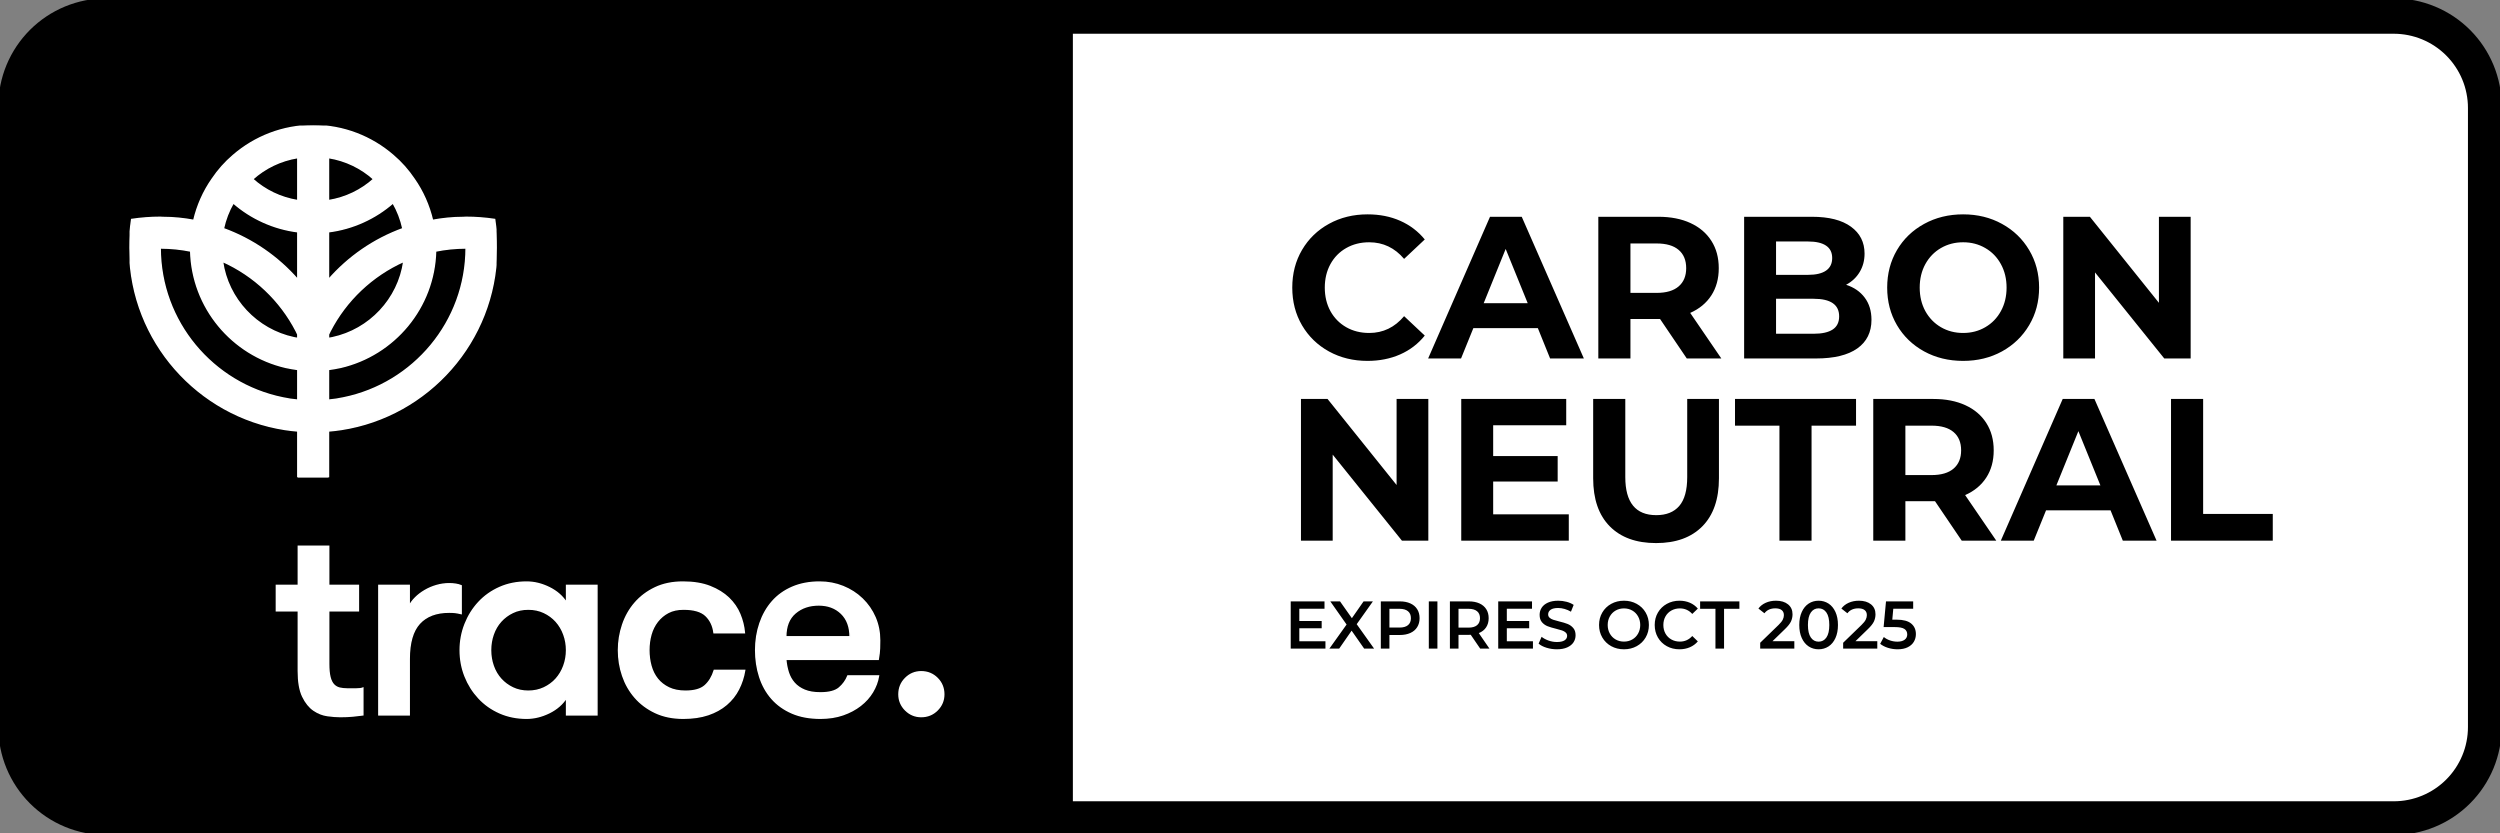
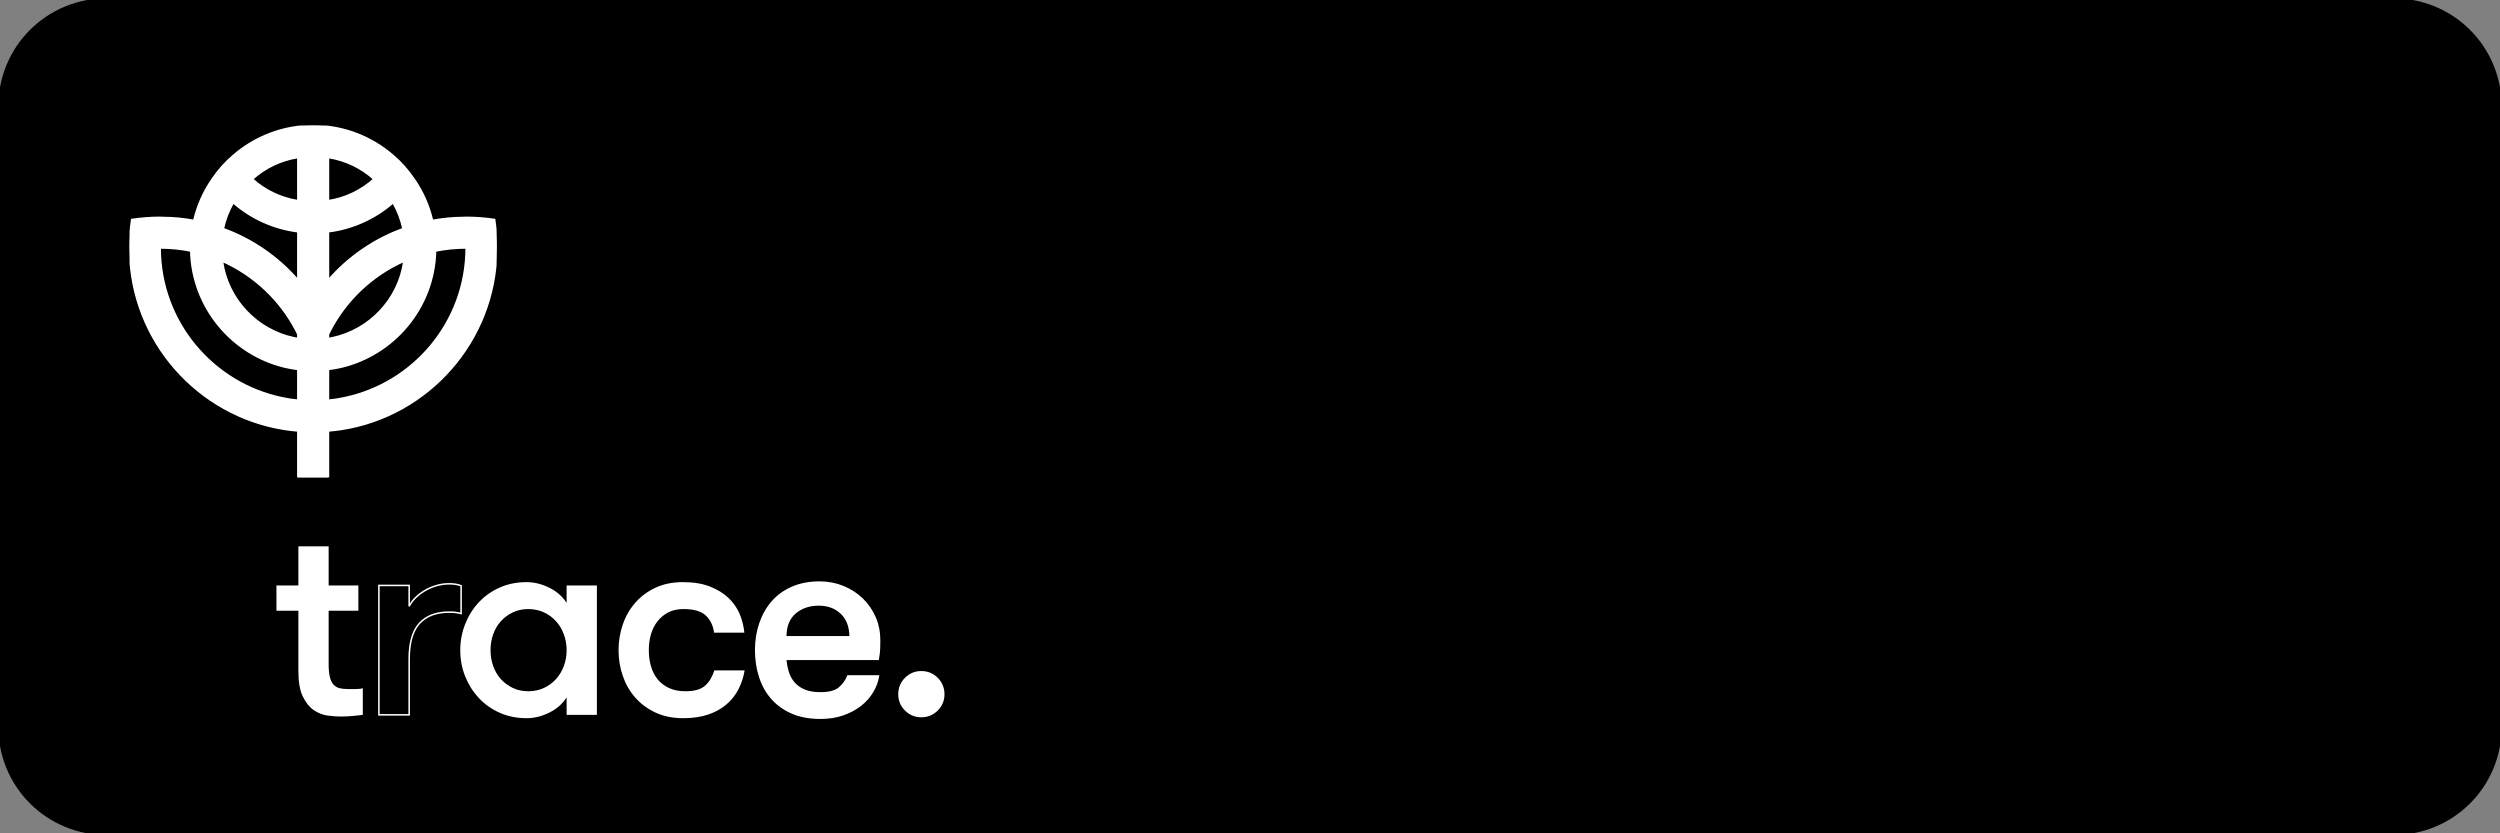
<svg xmlns="http://www.w3.org/2000/svg" height="494" width="1482">
  <rect width="100%" height="100%" fill="#808080" stroke="none" />
  <rect height="494" width="1482" fill-opacity="0" fill="white" />
  <rect height="494" width="1482" fill-opacity="0" fill="white" />
  <path d="M-1 431L-1 63Q-1 61.429 -0.923 59.86Q-0.846 58.291 -0.692 56.727Q-0.538 55.163 -0.307 53.609Q-0.077 52.055 0.23 50.514Q0.536 48.973 0.918 47.449Q1.3 45.925 1.756 44.422Q2.212 42.918 2.741 41.439Q3.27 39.96 3.872 38.508Q4.473 37.057 5.145 35.636Q5.816 34.216 6.557 32.831Q7.298 31.445 8.105 30.097Q8.913 28.75 9.786 27.444Q10.659 26.137 11.595 24.875Q12.531 23.613 13.527 22.399Q14.524 21.184 15.579 20.02Q16.634 18.856 17.745 17.745Q18.856 16.634 20.02 15.579Q21.184 14.524 22.399 13.527Q23.613 12.531 24.875 11.595Q26.137 10.659 27.444 9.786Q28.75 8.913 30.097 8.105Q31.445 7.298 32.831 6.557Q34.216 5.816 35.636 5.145Q37.057 4.473 38.508 3.872Q39.96 3.27 41.439 2.741Q42.918 2.212 44.422 1.756Q45.925 1.3 47.449 0.918Q48.973 0.536 50.514 0.23Q52.055 -0.077 53.609 -0.307Q55.163 -0.538 56.727 -0.692Q58.291 -0.846 59.86 -0.923Q61.429 -1 63 -1L1419 -1Q1420.57 -1 1422.14 -0.923Q1423.71 -0.846 1425.27 -0.692Q1426.84 -0.538 1428.39 -0.307Q1429.94 -0.077 1431.49 0.23Q1433.03 0.536 1434.55 0.918Q1436.07 1.3 1437.58 1.756Q1439.08 2.212 1440.56 2.741Q1442.04 3.27 1443.49 3.872Q1444.94 4.473 1446.36 5.145Q1447.78 5.816 1449.17 6.557Q1450.55 7.298 1451.9 8.105Q1453.25 8.913 1454.56 9.786Q1455.86 10.659 1457.12 11.595Q1458.39 12.531 1459.6 13.527Q1460.82 14.524 1461.98 15.579Q1463.14 16.634 1464.25 17.745Q1465.37 18.856 1466.42 20.02Q1467.48 21.184 1468.47 22.399Q1469.47 23.613 1470.41 24.875Q1471.34 26.137 1472.21 27.444Q1473.09 28.75 1473.89 30.097Q1474.7 31.445 1475.44 32.831Q1476.18 34.216 1476.85 35.636Q1477.53 37.057 1478.13 38.508Q1478.73 39.96 1479.26 41.439Q1479.79 42.918 1480.24 44.422Q1480.7 45.925 1481.08 47.449Q1481.46 48.973 1481.77 50.514Q1482.08 52.055 1482.31 53.609Q1482.54 55.163 1482.69 56.727Q1482.85 58.291 1482.92 59.86Q1483 61.429 1483 63L1483 431Q1483 432.571 1482.92 434.14Q1482.85 435.71 1482.69 437.273Q1482.54 438.837 1482.31 440.391Q1482.08 441.945 1481.77 443.486Q1481.46 445.027 1481.08 446.551Q1480.7 448.075 1480.24 449.578Q1479.79 451.082 1479.26 452.561Q1478.73 454.04 1478.13 455.492Q1477.53 456.943 1476.86 458.363Q1476.18 459.784 1475.44 461.169Q1474.7 462.555 1473.89 463.903Q1473.09 465.25 1472.21 466.556Q1471.34 467.863 1470.41 469.125Q1469.47 470.387 1468.47 471.601Q1467.48 472.816 1466.42 473.98Q1465.37 475.144 1464.25 476.255Q1463.14 477.366 1461.98 478.421Q1460.82 479.476 1459.6 480.473Q1458.39 481.469 1457.12 482.405Q1455.86 483.341 1454.56 484.214Q1453.25 485.087 1451.9 485.895Q1450.55 486.702 1449.17 487.443Q1447.78 488.183 1446.36 488.855Q1444.94 489.527 1443.49 490.128Q1442.04 490.729 1440.56 491.259Q1439.08 491.788 1437.58 492.244Q1436.07 492.7 1434.55 493.082Q1433.03 493.464 1431.49 493.77Q1429.94 494.077 1428.39 494.307Q1426.84 494.538 1425.27 494.692Q1423.71 494.846 1422.14 494.923Q1420.57 495 1419 495L63 495Q61.429 495 59.86 494.923Q58.291 494.846 56.727 494.692Q55.163 494.538 53.609 494.307Q52.055 494.077 50.514 493.77Q48.973 493.464 47.449 493.082Q45.925 492.7 44.422 492.244Q42.918 491.788 41.439 491.259Q39.96 490.729 38.508 490.128Q37.057 489.527 35.636 488.855Q34.216 488.184 32.831 487.443Q31.445 486.702 30.097 485.895Q28.75 485.087 27.444 484.214Q26.137 483.341 24.875 482.405Q23.613 481.469 22.399 480.473Q21.184 479.476 20.02 478.421Q18.856 477.366 17.745 476.255Q16.634 475.144 15.579 473.98Q14.524 472.816 13.527 471.601Q12.531 470.387 11.595 469.125Q10.659 467.863 9.786 466.556Q8.913 465.25 8.105 463.903Q7.298 462.555 6.557 461.169Q5.816 459.784 5.145 458.363Q4.473 456.943 3.872 455.492Q3.27 454.04 2.741 452.561Q2.212 451.082 1.756 449.578Q1.3 448.075 0.918 446.551Q0.536 445.027 0.23 443.486Q-0.077 441.945 -0.307 440.391Q-0.538 438.837 -0.692 437.273Q-0.846 435.71 -0.923 434.14Q-1 432.571 -1 431Z" />
  <path d="M3 427L3 67Q3 65.429 3.077 63.86Q3.154 62.291 3.308 60.727Q3.462 59.163 3.693 57.609Q3.923 56.055 4.23 54.514Q4.536 52.973 4.918 51.449Q5.3 49.925 5.756 48.422Q6.212 46.918 6.741 45.439Q7.27 43.96 7.872 42.508Q8.473 41.057 9.145 39.636Q9.816 38.216 10.557 36.831Q11.298 35.445 12.105 34.097Q12.913 32.75 13.786 31.444Q14.659 30.137 15.595 28.875Q16.531 27.613 17.527 26.399Q18.524 25.184 19.579 24.02Q20.634 22.856 21.745 21.745Q22.856 20.634 24.02 19.579Q25.184 18.524 26.399 17.527Q27.613 16.531 28.875 15.595Q30.137 14.659 31.444 13.786Q32.75 12.913 34.097 12.105Q35.445 11.298 36.831 10.557Q38.216 9.816 39.636 9.145Q41.057 8.473 42.508 7.872Q43.96 7.27 45.439 6.741Q46.918 6.212 48.422 5.756Q49.925 5.3 51.449 4.918Q52.973 4.536 54.514 4.23Q56.055 3.923 57.609 3.693Q59.163 3.462 60.727 3.308Q62.291 3.154 63.86 3.077Q65.429 3 67 3L1415 3Q1416.57 3 1418.14 3.077Q1419.71 3.154 1421.27 3.308Q1422.84 3.462 1424.39 3.693Q1425.94 3.923 1427.49 4.23Q1429.03 4.536 1430.55 4.918Q1432.07 5.3 1433.58 5.756Q1435.08 6.212 1436.56 6.741Q1438.04 7.27 1439.49 7.872Q1440.94 8.473 1442.36 9.145Q1443.78 9.816 1445.17 10.557Q1446.55 11.298 1447.9 12.105Q1449.25 12.913 1450.56 13.786Q1451.86 14.659 1453.12 15.595Q1454.39 16.531 1455.6 17.527Q1456.82 18.524 1457.98 19.579Q1459.14 20.634 1460.25 21.745Q1461.37 22.856 1462.42 24.02Q1463.48 25.184 1464.47 26.399Q1465.47 27.613 1466.41 28.875Q1467.34 30.137 1468.21 31.444Q1469.09 32.75 1469.89 34.097Q1470.7 35.445 1471.44 36.831Q1472.18 38.216 1472.86 39.636Q1473.53 41.057 1474.13 42.508Q1474.73 43.96 1475.26 45.439Q1475.79 46.918 1476.24 48.422Q1476.7 49.925 1477.08 51.449Q1477.46 52.973 1477.77 54.514Q1478.08 56.055 1478.31 57.609Q1478.54 59.163 1478.69 60.727Q1478.85 62.291 1478.92 63.86Q1479 65.429 1479 67L1479 427Q1479 428.571 1478.92 430.14Q1478.85 431.71 1478.69 433.273Q1478.54 434.837 1478.31 436.391Q1478.08 437.945 1477.77 439.486Q1477.46 441.027 1477.08 442.551Q1476.7 444.075 1476.24 445.578Q1475.79 447.082 1475.26 448.561Q1474.73 450.04 1474.13 451.492Q1473.53 452.943 1472.86 454.363Q1472.18 455.784 1471.44 457.169Q1470.7 458.555 1469.89 459.903Q1469.09 461.25 1468.21 462.556Q1467.34 463.863 1466.41 465.125Q1465.47 466.387 1464.47 467.601Q1463.48 468.816 1462.42 469.98Q1461.37 471.144 1460.25 472.255Q1459.14 473.366 1457.98 474.421Q1456.82 475.476 1455.6 476.473Q1454.39 477.469 1453.12 478.405Q1451.86 479.341 1450.56 480.214Q1449.25 481.087 1447.9 481.895Q1446.55 482.702 1445.17 483.443Q1443.78 484.184 1442.36 484.855Q1440.94 485.527 1439.49 486.128Q1438.04 486.729 1436.56 487.259Q1435.08 487.788 1433.58 488.244Q1432.07 488.7 1430.55 489.082Q1429.03 489.464 1427.49 489.77Q1425.94 490.077 1424.39 490.307Q1422.84 490.538 1421.27 490.692Q1419.71 490.846 1418.14 490.923Q1416.57 491 1415 491L67 491Q65.429 491 63.86 490.923Q62.291 490.846 60.727 490.692Q59.163 490.538 57.609 490.307Q56.055 490.077 54.514 489.77Q52.973 489.464 51.449 489.082Q49.925 488.7 48.422 488.244Q46.918 487.788 45.439 487.259Q43.96 486.729 42.508 486.128Q41.057 485.527 39.636 484.855Q38.216 484.184 36.831 483.443Q35.445 482.702 34.097 481.895Q32.75 481.087 31.444 480.214Q30.137 479.341 28.875 478.405Q27.613 477.469 26.399 476.473Q25.184 475.476 24.02 474.421Q22.856 473.366 21.745 472.255Q20.634 471.144 19.579 469.98Q18.524 468.816 17.527 467.601Q16.531 466.387 15.595 465.125Q14.659 463.863 13.786 462.556Q12.913 461.25 12.105 459.903Q11.298 458.555 10.557 457.169Q9.816 455.784 9.145 454.363Q8.473 452.943 7.872 451.492Q7.27 450.04 6.741 448.561Q6.212 447.082 5.756 445.578Q5.3 444.075 4.918 442.551Q4.536 441.027 4.23 439.486Q3.923 437.945 3.693 436.391Q3.462 434.837 3.308 433.273Q3.154 431.71 3.077 430.14Q3 428.571 3 427Z" stroke-miterlimit="4" stroke-width="4" stroke="black" fill="none" />
  <clipPath id="cl_4">
    <rect height="208.508" width="217.573" y="74.43" x="76.8" />
  </clipPath>
  <g clip-path="url(#cl_4)">
    <path d="M238.6 61.4C232.5 60.5 226.3 60 220 60C219.3 60 218.7 60 218 60.1C211.2 60.1 204.5 60.8 198 62C195.7 52.2 191.6 43 186 35C182.1 29.2 177.5 24 172.2 19.5C158.2 7.4 139.9 0 120 0C100.1 0 81.8 7.4 67.8 19.5C62.5 24 57.9 29.2 54 35C48.4 43 44.3 52.2 42 62C35.5 60.8 28.8 60.1 22 60.1C21.3 60 20.7 60 20 60C13.7 60 7.5 60.5 1.4 61.4C0.5 67.5 0 73.7 0 80C0 80.7 0 81.3 0.1 82C1 140.9 44.7 189.8 101.5 198.6C104.3 199 107.2 199.4 110 199.6L110 230L130 230L130 199.6C132.8 199.4 135.7 199 138.5 198.6C195.3 189.8 239 140.9 239.9 82C240 81.3 240 80.7 240 80C240 73.7 239.5 67.5 238.6 61.4ZM110 20.9L110 49.1C98.7 47.3 88.5 42.3 80.4 35C88.5 27.7 98.7 22.7 110 20.9ZM67.8 50.5C79.4 60.6 94 67.4 110 69.4L110 100.8C97 85.9 80.3 74.3 61.3 67.4C62.6 61.4 64.8 55.7 67.8 50.5ZM110 179.5C106.6 179.2 103.3 178.7 100.1 178C54.5 168.7 20 128.3 20 80C26.9 80 33.6 80.7 40 82C40.9 119 67.1 149.9 102 158C104.6 158.6 107.3 159 110 159.4L110 179.5ZM107.4 138.7C83.1 133.5 64.2 113.5 60.7 88.7C81.5 98 98.6 114.2 109 134.4C109.4 135.1 109.7 135.8 110 136.5L110 139.1C109.1 139 108.2 138.9 107.4 138.7L107.4 138.7ZM130 20.9C141.3 22.7 151.5 27.7 159.6 35C151.5 42.3 141.3 47.3 130 49.1L130 20.9L130 20.9ZM130 69.4C146 67.4 160.6 60.6 172.2 50.5C175.2 55.7 177.4 61.4 178.7 67.4C159.7 74.3 143 85.9 130 100.8L130 69.4ZM130 136.5C130.3 135.8 130.6 135.1 131 134.4C141.4 114.2 158.5 98 179.3 88.7C175.8 113.5 156.9 133.5 132.6 138.7C131.8 138.9 130.9 139 130 139.1L130 136.5L130 136.5ZM139.9 178C136.7 178.7 133.4 179.2 130 179.5L130 159.4C132.7 159 135.4 158.6 138 158C172.9 149.9 199.1 119 200 82C206.4 80.7 213.1 80 220 80C220 128.3 185.5 168.7 139.9 178Z" transform="matrix(0.907 0 0 0.907 76.8 74.43)" fill="white" />
    <path d="M238.6 61.4C232.5 60.5 226.3 60 220 60C219.3 60 218.7 60 218 60.1C211.2 60.1 204.5 60.8 198 62C195.7 52.2 191.6 43 186 35C182.1 29.2 177.5 24 172.2 19.5C158.2 7.4 139.9 0 120 0C100.1 0 81.8 7.4 67.8 19.5C62.5 24 57.9 29.2 54 35C48.4 43 44.3 52.2 42 62C35.5 60.8 28.8 60.1 22 60.1C21.3 60 20.7 60 20 60C13.7 60 7.5 60.5 1.4 61.4C0.5 67.5 0 73.7 0 80C0 80.7 0 81.3 0.1 82C1 140.9 44.7 189.8 101.5 198.6C104.3 199 107.2 199.4 110 199.6L110 230L130 230L130 199.6C132.8 199.4 135.7 199 138.5 198.6C195.3 189.8 239 140.9 239.9 82C240 81.3 240 80.7 240 80C240 73.7 239.5 67.5 238.6 61.4ZM110 20.9L110 49.1C98.7 47.3 88.5 42.3 80.4 35C88.5 27.7 98.7 22.7 110 20.9ZM67.8 50.5C79.4 60.6 94 67.4 110 69.4L110 100.8C97 85.9 80.3 74.3 61.3 67.4C62.6 61.4 64.8 55.7 67.8 50.5ZM110 179.5C106.6 179.2 103.3 178.7 100.1 178C54.5 168.7 20 128.3 20 80C26.9 80 33.6 80.7 40 82C40.9 119 67.1 149.9 102 158C104.6 158.6 107.3 159 110 159.4L110 179.5ZM107.4 138.7C83.1 133.5 64.2 113.5 60.7 88.7C81.5 98 98.6 114.2 109 134.4C109.4 135.1 109.7 135.8 110 136.5L110 139.1C109.1 139 108.2 138.9 107.4 138.7L107.4 138.7ZM130 20.9C141.3 22.7 151.5 27.7 159.6 35C151.5 42.3 141.3 47.3 130 49.1L130 20.9L130 20.9ZM130 69.4C146 67.4 160.6 60.6 172.2 50.5C175.2 55.7 177.4 61.4 178.7 67.4C159.7 74.3 143 85.9 130 100.8L130 69.4ZM130 136.5C130.3 135.8 130.6 135.1 131 134.4C141.4 114.2 158.5 98 179.3 88.7C175.8 113.5 156.9 133.5 132.6 138.7C131.8 138.9 130.9 139 130 139.1L130 136.5L130 136.5ZM139.9 178C136.7 178.7 133.4 179.2 130 179.5L130 159.4C132.7 159 135.4 158.6 138 158C172.9 149.9 199.1 119 200 82C206.4 80.7 213.1 80 220 80C220 128.3 185.5 168.7 139.9 178Z" transform="matrix(0.907 0 0 0.907 76.8 74.43)" stroke-miterlimit="4" stroke-width="1" stroke="white" fill="none" />
  </g>
  <path fill-rule="evenodd" d="M152.445 385.157C150.871 385.397 148.753 385.639 146.093 385.882C143.43 386.123 140.648 386.245 137.744 386.245C135.322 386.245 132.54 386.033 129.396 385.61C126.248 385.185 123.253 384.008 120.412 382.071C117.567 380.137 115.177 377.172 113.243 373.179C111.306 369.187 110.339 363.623 110.339 356.483L110.339 317.103L96.001 317.103L96.001 300.588L110.339 300.588L110.339 275L130.122 275L130.122 300.588L149.541 300.588L149.541 317.103L130.122 317.103L130.122 351.824C130.122 355.443 130.394 358.335 130.938 360.504C131.483 362.676 132.299 364.332 133.388 365.478C134.477 366.623 135.776 367.375 137.291 367.737C138.802 368.1 140.526 368.279 142.463 368.279L147.908 368.279C149.964 368.279 151.475 368.098 152.445 367.735L152.445 385.157L152.445 385.157Z" transform="matrix(0.907 0 0 0.907 76.8 74.43)" fill="white" />
-   <path fill-rule="evenodd" d="M152.445 385.157C150.871 385.397 148.753 385.639 146.093 385.882C143.43 386.123 140.648 386.245 137.744 386.245C135.322 386.245 132.54 386.033 129.396 385.61C126.248 385.185 123.253 384.008 120.412 382.071C117.567 380.137 115.177 377.172 113.243 373.179C111.306 369.187 110.339 363.623 110.339 356.483L110.339 317.103L96.001 317.103L96.001 300.588L110.339 300.588L110.339 275L130.122 275L130.122 300.588L149.541 300.588L149.541 317.103L130.122 317.103L130.122 351.824C130.122 355.443 130.394 358.335 130.938 360.504C131.483 362.676 132.299 364.332 133.388 365.478C134.477 366.623 135.776 367.375 137.291 367.737C138.802 368.1 140.526 368.279 142.463 368.279L147.908 368.279C149.964 368.279 151.475 368.098 152.445 367.735L152.445 385.157L152.445 385.157Z" transform="matrix(0.907 0 0 0.907 76.8 74.43)" stroke-miterlimit="4" stroke-width="1" stroke="white" fill="none" />
-   <path fill-rule="evenodd" d="M216.693 318.917C215.119 318.554 213.818 318.313 212.791 318.192C211.762 318.072 210.46 318.01 208.888 318.01C200.418 318.01 193.943 320.46 189.469 325.36C184.991 330.26 182.754 338.034 182.754 348.68L182.754 385.157L162.971 385.157L162.971 300.588L182.754 300.588L182.754 314.199C183.72 312.265 185.082 310.419 186.837 308.663C188.59 306.911 190.648 305.338 193.008 303.945C195.367 302.556 197.908 301.467 200.631 300.678C203.353 299.894 206.104 299.499 208.888 299.499C212.033 299.499 214.634 299.924 216.693 300.77L216.693 318.917L216.693 318.917Z" transform="matrix(0.907 0 0 0.907 76.8 74.43)" fill="white" />
  <path fill-rule="evenodd" d="M216.693 318.917C215.119 318.554 213.818 318.313 212.791 318.192C211.762 318.072 210.46 318.01 208.888 318.01C200.418 318.01 193.943 320.46 189.469 325.36C184.991 330.26 182.754 338.034 182.754 348.68L182.754 385.157L162.971 385.157L162.971 300.588L182.754 300.588L182.754 314.199C183.72 312.265 185.082 310.419 186.837 308.663C188.59 306.911 190.648 305.338 193.008 303.945C195.367 302.556 197.908 301.467 200.631 300.678C203.353 299.894 206.104 299.499 208.888 299.499C212.033 299.499 214.634 299.924 216.693 300.77L216.693 318.917L216.693 318.917Z" transform="matrix(0.907 0 0 0.907 76.8 74.43)" stroke-miterlimit="4" stroke-width="1" stroke="white" fill="none" />
  <path fill-rule="evenodd" d="M260.613 369.731C264.362 369.731 267.782 369.005 270.867 367.553C273.952 366.101 276.584 364.167 278.762 361.746C280.94 359.327 282.633 356.483 283.844 353.216C285.051 349.95 285.659 346.502 285.659 342.872C285.659 339.242 285.051 335.795 283.844 332.528C282.633 329.261 280.94 326.42 278.762 323.998C276.584 321.58 273.952 319.643 270.867 318.192C267.782 316.739 264.362 316.013 260.613 316.013C256.861 316.013 253.472 316.739 250.449 318.192C247.423 319.643 244.823 321.58 242.645 323.998C240.467 326.42 238.802 329.261 237.654 332.528C236.503 335.795 235.93 339.242 235.93 342.872C235.93 346.502 236.503 349.95 237.654 353.216C238.802 356.483 240.467 359.327 242.645 361.746C244.823 364.167 247.423 366.101 250.449 367.553C253.472 369.005 256.861 369.731 260.613 369.731ZM305.441 300.589L305.441 385.156L285.658 385.156L285.658 373.724C282.995 377.96 279.215 381.286 274.315 383.705C269.415 386.123 264.484 387.335 259.523 387.335C253.109 387.335 247.241 386.155 241.919 383.796C236.593 381.436 232.027 378.201 228.216 374.086C224.405 369.975 221.438 365.257 219.323 359.932C217.204 354.609 216.147 348.924 216.147 342.872C216.147 336.946 217.204 331.289 219.323 325.905C221.438 320.522 224.405 315.773 228.216 311.658C232.027 307.547 236.593 304.308 241.919 301.95C247.241 299.59 253.109 298.41 259.523 298.41C264.484 298.41 269.415 299.621 274.315 302.04C279.215 304.462 282.995 307.788 285.658 312.021L285.658 300.589L305.441 300.589L305.441 300.589Z" transform="matrix(0.907 0 0 0.907 76.8 74.43)" fill="white" />
-   <path fill-rule="evenodd" d="M260.613 369.731C264.362 369.731 267.782 369.005 270.867 367.553C273.952 366.101 276.584 364.167 278.762 361.746C280.94 359.327 282.633 356.483 283.844 353.216C285.051 349.95 285.659 346.502 285.659 342.872C285.659 339.242 285.051 335.795 283.844 332.528C282.633 329.261 280.94 326.42 278.762 323.998C276.584 321.58 273.952 319.643 270.867 318.192C267.782 316.739 264.362 316.013 260.613 316.013C256.861 316.013 253.472 316.739 250.449 318.192C247.423 319.643 244.823 321.58 242.645 323.998C240.467 326.42 238.802 329.261 237.654 332.528C236.503 335.795 235.93 339.242 235.93 342.872C235.93 346.502 236.503 349.95 237.654 353.216C238.802 356.483 240.467 359.327 242.645 361.746C244.823 364.167 247.423 366.101 250.449 367.553C253.472 369.005 256.861 369.731 260.613 369.731ZM305.441 300.589L305.441 385.156L285.658 385.156L285.658 373.724C282.995 377.96 279.215 381.286 274.315 383.705C269.415 386.123 264.484 387.335 259.523 387.335C253.109 387.335 247.241 386.155 241.919 383.796C236.593 381.436 232.027 378.201 228.216 374.086C224.405 369.975 221.438 365.257 219.323 359.932C217.204 354.609 216.147 348.924 216.147 342.872C216.147 336.946 217.204 331.289 219.323 325.905C221.438 320.522 224.405 315.773 228.216 311.658C232.027 307.547 236.593 304.308 241.919 301.95C247.241 299.59 253.109 298.41 259.523 298.41C264.484 298.41 269.415 299.621 274.315 302.04C279.215 304.462 282.995 307.788 285.658 312.021L285.658 300.589L305.441 300.589L305.441 300.589Z" transform="matrix(0.907 0 0 0.907 76.8 74.43)" stroke-miterlimit="4" stroke-width="1" stroke="white" fill="none" />
  <path fill-rule="evenodd" d="M382.03 331.44C381.423 326.843 379.64 323.123 376.676 320.279C373.71 317.438 368.842 316.014 362.066 316.014C358.192 316.014 354.867 316.74 352.084 318.192C349.3 319.643 346.94 321.612 345.006 324.09C343.069 326.571 341.648 329.415 340.741 332.619C339.833 335.827 339.38 339.243 339.38 342.873C339.38 346.502 339.833 349.95 340.741 353.217C341.648 356.484 343.069 359.327 345.006 361.746C346.94 364.168 349.422 366.102 352.447 367.554C355.471 369.006 359.1 369.731 363.337 369.731C369.144 369.731 373.409 368.524 376.132 366.102C378.855 363.683 380.879 360.357 382.212 356.12L401.995 356.12C401.269 360.475 399.936 364.559 398.002 368.37C396.065 372.181 393.434 375.511 390.106 378.352C386.778 381.196 382.785 383.404 378.129 384.976C373.469 386.547 368.055 387.335 361.885 387.335C354.988 387.335 348.908 386.093 343.645 383.614C338.382 381.136 333.963 377.838 330.396 373.724C326.826 369.613 324.134 364.894 322.319 359.569C320.504 354.246 319.597 348.68 319.597 342.873C319.597 337.188 320.504 331.653 322.319 326.267C324.134 320.886 326.826 316.136 330.396 312.022C333.963 307.91 338.35 304.612 343.554 302.131C348.755 299.653 354.807 298.411 361.703 298.411C368.6 298.411 374.498 299.381 379.399 301.314C384.299 303.251 388.351 305.761 391.559 308.846C394.764 311.931 397.185 315.442 398.818 319.372C400.452 323.305 401.449 327.328 401.812 331.44L382.03 331.44L382.03 331.44Z" transform="matrix(0.907 0 0 0.907 76.8 74.43)" fill="white" />
-   <path fill-rule="evenodd" d="M382.03 331.44C381.423 326.843 379.64 323.123 376.676 320.279C373.71 317.438 368.842 316.014 362.066 316.014C358.192 316.014 354.867 316.74 352.084 318.192C349.3 319.643 346.94 321.612 345.006 324.09C343.069 326.571 341.648 329.415 340.741 332.619C339.833 335.827 339.38 339.243 339.38 342.873C339.38 346.502 339.833 349.95 340.741 353.217C341.648 356.484 343.069 359.327 345.006 361.746C346.94 364.168 349.422 366.102 352.447 367.554C355.471 369.006 359.1 369.731 363.337 369.731C369.144 369.731 373.409 368.524 376.132 366.102C378.855 363.683 380.879 360.357 382.212 356.12L401.995 356.12C401.269 360.475 399.936 364.559 398.002 368.37C396.065 372.181 393.434 375.511 390.106 378.352C386.778 381.196 382.785 383.404 378.129 384.976C373.469 386.547 368.055 387.335 361.885 387.335C354.988 387.335 348.908 386.093 343.645 383.614C338.382 381.136 333.963 377.838 330.396 373.724C326.826 369.613 324.134 364.894 322.319 359.569C320.504 354.246 319.597 348.68 319.597 342.873C319.597 337.188 320.504 331.653 322.319 326.267C324.134 320.886 326.826 316.136 330.396 312.022C333.963 307.91 338.35 304.612 343.554 302.131C348.755 299.653 354.807 298.411 361.703 298.411C368.6 298.411 374.498 299.381 379.399 301.314C384.299 303.251 388.351 305.761 391.559 308.846C394.764 311.931 397.185 315.442 398.818 319.372C400.452 323.305 401.449 327.328 401.812 331.44L382.03 331.44L382.03 331.44Z" transform="matrix(0.907 0 0 0.907 76.8 74.43)" stroke-miterlimit="4" stroke-width="1" stroke="white" fill="none" />
  <path fill-rule="evenodd" d="M450.455 313.292C444.285 313.292 439.141 315.047 435.029 318.555C430.913 322.065 428.857 327.266 428.857 334.162L470.964 334.162C470.964 327.628 469.059 322.518 465.247 318.827C461.435 315.137 456.504 313.292 450.455 313.292ZM428.857 348.862C429.098 351.887 429.643 354.731 430.491 357.391C431.335 360.054 432.637 362.382 434.393 364.378C436.146 366.374 438.414 367.948 441.199 369.096C443.98 370.248 447.429 370.82 451.544 370.82C457.229 370.82 461.344 369.731 463.885 367.554C466.427 365.375 468.301 362.775 469.511 359.75L489.476 359.75C488.869 363.38 487.571 366.859 485.574 370.185C483.578 373.514 480.946 376.446 477.679 378.986C474.412 381.527 470.6 383.554 466.245 385.066C461.889 386.578 456.988 387.335 451.544 387.335C444.404 387.335 438.205 386.183 432.941 383.887C427.677 381.59 423.291 378.442 419.782 374.449C416.272 370.457 413.641 365.739 411.888 360.294C410.132 354.85 409.256 349.043 409.256 342.873C409.256 336.584 410.192 330.714 412.069 325.27C413.943 319.825 416.635 315.106 420.145 311.114C423.654 307.122 428.01 304.008 433.213 301.768C438.414 299.531 444.343 298.411 450.999 298.411C456.444 298.411 461.554 299.381 466.335 301.314C471.114 303.251 475.289 305.942 478.859 309.39C482.426 312.838 485.211 316.862 487.208 321.459C489.203 326.057 490.202 331.077 490.202 336.521C490.202 337.972 490.171 339.697 490.111 341.693C490.049 343.689 489.777 346.08 489.295 348.862L428.857 348.862L428.857 348.862Z" transform="matrix(0.907 0 0 0.907 76.8 74.43)" fill="white" />
  <path fill-rule="evenodd" d="M450.455 313.292C444.285 313.292 439.141 315.047 435.029 318.555C430.913 322.065 428.857 327.266 428.857 334.162L470.964 334.162C470.964 327.628 469.059 322.518 465.247 318.827C461.435 315.137 456.504 313.292 450.455 313.292ZM428.857 348.862C429.098 351.887 429.643 354.731 430.491 357.391C431.335 360.054 432.637 362.382 434.393 364.378C436.146 366.374 438.414 367.948 441.199 369.096C443.98 370.248 447.429 370.82 451.544 370.82C457.229 370.82 461.344 369.731 463.885 367.554C466.427 365.375 468.301 362.775 469.511 359.75L489.476 359.75C488.869 363.38 487.571 366.859 485.574 370.185C483.578 373.514 480.946 376.446 477.679 378.986C474.412 381.527 470.6 383.554 466.245 385.066C461.889 386.578 456.988 387.335 451.544 387.335C444.404 387.335 438.205 386.183 432.941 383.887C427.677 381.59 423.291 378.442 419.782 374.449C416.272 370.457 413.641 365.739 411.888 360.294C410.132 354.85 409.256 349.043 409.256 342.873C409.256 336.584 410.192 330.714 412.069 325.27C413.943 319.825 416.635 315.106 420.145 311.114C423.654 307.122 428.01 304.008 433.213 301.768C438.414 299.531 444.343 298.411 450.999 298.411C456.444 298.411 461.554 299.381 466.335 301.314C471.114 303.251 475.289 305.942 478.859 309.39C482.426 312.838 485.211 316.862 487.208 321.459C489.203 326.057 490.202 331.077 490.202 336.521C490.202 337.972 490.171 339.697 490.111 341.693C490.049 343.689 489.777 346.08 489.295 348.862L428.857 348.862L428.857 348.862Z" transform="matrix(0.907 0 0 0.907 76.8 74.43)" stroke-miterlimit="4" stroke-width="1" stroke="white" fill="none" />
  <path fill-rule="evenodd" d="M502.905 371.727C502.905 367.615 504.325 364.136 507.169 361.292C510.01 358.45 513.431 357.027 517.423 357.027C521.536 357.027 525.015 358.45 527.86 361.292C530.701 364.136 532.124 367.615 532.124 371.727C532.124 375.719 530.701 379.139 527.86 381.98C525.015 384.824 521.536 386.245 517.423 386.245C513.431 386.245 510.01 384.824 507.169 381.98C504.325 379.139 502.905 375.719 502.905 371.727L502.905 371.727Z" transform="matrix(0.907 0 0 0.907 76.8 74.43)" fill="white" />
  <path fill-rule="evenodd" d="M502.905 371.727C502.905 367.615 504.325 364.136 507.169 361.292C510.01 358.45 513.431 357.027 517.423 357.027C521.536 357.027 525.015 358.45 527.86 361.292C530.701 364.136 532.124 367.615 532.124 371.727C532.124 375.719 530.701 379.139 527.86 381.98C525.015 384.824 521.536 386.245 517.423 386.245C513.431 386.245 510.01 384.824 507.169 381.98C504.325 379.139 502.905 375.719 502.905 371.727L502.905 371.727Z" transform="matrix(0.907 0 0 0.907 76.8 74.43)" stroke-miterlimit="4" stroke-width="1" stroke="white" fill="none" />
-   <path d="M636 20L1419 20Q1420.08 20 1421.16 20.053Q1422.24 20.106 1423.31 20.212Q1424.39 20.318 1425.46 20.476Q1426.52 20.635 1427.58 20.845Q1428.64 21.056 1429.69 21.319Q1430.74 21.581 1431.77 21.895Q1432.81 22.208 1433.82 22.572Q1434.84 22.936 1435.84 23.349Q1436.84 23.763 1437.81 24.224Q1438.79 24.686 1439.74 25.195Q1440.69 25.705 1441.62 26.26Q1442.55 26.815 1443.44 27.415Q1444.34 28.015 1445.21 28.659Q1446.08 29.302 1446.91 29.988Q1447.75 30.673 1448.55 31.398Q1449.35 32.123 1450.11 32.887Q1450.88 33.651 1451.6 34.451Q1452.33 35.252 1453.01 36.087Q1453.7 36.922 1454.34 37.789Q1454.98 38.657 1455.58 39.555Q1456.18 40.453 1456.74 41.38Q1457.3 42.306 1457.8 43.258Q1458.31 44.211 1458.78 45.188Q1459.24 46.164 1459.65 47.162Q1460.06 48.16 1460.43 49.177Q1460.79 50.194 1461.11 51.227Q1461.42 52.261 1461.68 53.309Q1461.94 54.357 1462.15 55.416Q1462.37 56.475 1462.52 57.544Q1462.68 58.612 1462.79 59.687Q1462.89 60.762 1462.95 61.841Q1463 62.92 1463 64L1463 431Q1463 432.08 1462.95 433.159Q1462.89 434.238 1462.79 435.313Q1462.68 436.388 1462.52 437.456Q1462.37 438.525 1462.15 439.584Q1461.94 440.643 1461.68 441.691Q1461.42 442.739 1461.11 443.772Q1460.79 444.806 1460.43 445.823Q1460.06 446.84 1459.65 447.838Q1459.24 448.836 1458.78 449.812Q1458.31 450.789 1457.8 451.741Q1457.3 452.694 1456.74 453.62Q1456.18 454.547 1455.58 455.445Q1454.98 456.343 1454.34 457.211Q1453.7 458.078 1453.01 458.913Q1452.33 459.748 1451.6 460.549Q1450.88 461.349 1450.11 462.113Q1449.35 462.876 1448.55 463.602Q1447.75 464.327 1446.91 465.012Q1446.08 465.698 1445.21 466.341Q1444.34 466.985 1443.44 467.585Q1442.55 468.185 1441.62 468.74Q1440.69 469.295 1439.74 469.804Q1438.79 470.314 1437.81 470.775Q1436.84 471.237 1435.84 471.651Q1434.84 472.064 1433.82 472.428Q1432.81 472.792 1431.77 473.105Q1430.74 473.419 1429.69 473.681Q1428.64 473.944 1427.58 474.155Q1426.52 474.365 1425.46 474.524Q1424.39 474.682 1423.31 474.788Q1422.24 474.894 1421.16 474.947Q1420.08 475 1419 475L636 475L636 20Z" fill="white" />
  <path d="M810.616 213.936Q798.018 213.936 787.852 208.369Q777.686 202.773 771.856 192.871Q766.055 182.969 766.055 170.488Q766.055 158.008 771.856 148.135Q777.686 138.232 787.852 132.666Q798.018 127.07 810.733 127.07Q821.427 127.07 830.069 130.908Q838.712 134.746 844.6 141.953L832.354 153.467Q824.005 143.623 811.671 143.623Q804.024 143.623 798.018 147.051Q792.042 150.449 788.673 156.572Q785.333 162.695 785.333 170.488Q785.333 178.311 788.673 184.434Q792.042 190.527 798.018 193.955Q804.024 197.383 811.671 197.383Q824.005 197.383 832.354 187.422L844.6 198.936Q838.712 206.26 830.01 210.098Q821.309 213.936 810.616 213.936ZM911.636 194.512L873.404 194.512L866.109 212.5L846.597 212.5L883.277 128.506L902.086 128.506L938.912 212.5L918.902 212.5L911.636 194.512ZM905.631 179.746L892.564 147.578L879.527 179.746L905.631 179.746ZM999.926 212.5L984.077 189.092L983.11 189.092L966.528 189.092L966.528 212.5L947.485 212.5L947.485 128.506L983.11 128.506Q994.067 128.506 1002.12 132.227Q1010.18 135.947 1014.52 142.803Q1018.88 149.629 1018.88 158.975Q1018.88 168.35 1014.46 175.146Q1010.06 181.914 1001.95 185.488L1020.4 212.5L999.926 212.5ZM999.575 158.975Q999.575 151.914 995.092 148.135Q990.639 144.326 982.055 144.326L966.528 144.326L966.528 173.623L982.055 173.623Q990.639 173.623 995.092 169.785Q999.575 165.947 999.575 158.975ZM1094.36 168.818Q1101.42 171.104 1105.4 176.436Q1109.41 181.768 1109.41 189.59Q1109.41 200.605 1101.01 206.553Q1092.6 212.5 1076.48 212.5L1033.92 212.5L1033.92 128.506L1074.14 128.506Q1089.2 128.506 1097.26 134.395Q1105.31 140.254 1105.31 150.332Q1105.31 156.455 1102.41 161.26Q1099.54 166.064 1094.36 168.818ZM1052.84 143.154L1052.84 162.93L1071.8 162.93Q1078.86 162.93 1082.49 160.41Q1086.12 157.891 1086.12 152.969Q1086.12 148.047 1082.49 145.615Q1078.86 143.154 1071.8 143.154L1052.84 143.154ZM1075.08 197.852Q1082.61 197.852 1086.42 195.332Q1090.25 192.812 1090.25 187.539Q1090.25 177.109 1075.08 177.109L1052.84 177.109L1052.84 197.852L1075.08 197.852ZM1163.75 213.936Q1150.92 213.936 1140.63 208.311Q1130.35 202.656 1124.52 192.754Q1118.72 182.852 1118.72 170.488Q1118.72 158.154 1124.52 148.252Q1130.35 138.35 1140.63 132.725Q1150.92 127.07 1163.75 127.07Q1176.55 127.07 1186.78 132.725Q1197.03 138.35 1202.89 148.252Q1208.78 158.154 1208.78 170.488Q1208.78 182.852 1202.89 192.754Q1197.03 202.656 1186.78 208.311Q1176.55 213.936 1163.75 213.936ZM1163.75 197.383Q1171.04 197.383 1176.9 193.955Q1182.79 190.527 1186.13 184.434Q1189.5 178.311 1189.5 170.488Q1189.5 162.695 1186.13 156.572Q1182.79 150.449 1176.9 147.051Q1171.04 143.623 1163.75 143.623Q1156.45 143.623 1150.56 147.051Q1144.71 150.449 1141.34 156.572Q1138 162.695 1138 170.488Q1138 178.311 1141.34 184.434Q1144.71 190.527 1150.56 193.955Q1156.45 197.383 1163.75 197.383ZM1298.62 128.506L1298.62 212.5L1282.98 212.5L1241.93 161.494L1241.93 212.5L1223.12 212.5L1223.12 128.506L1238.89 128.506L1279.81 179.512L1279.81 128.506L1298.62 128.506Z" />
  <path d="M846.71 236.506L846.71 320.5L831.065 320.5L790.02 269.494L790.02 320.5L771.212 320.5L771.212 236.506L786.973 236.506L827.901 287.512L827.901 236.506L846.71 236.506ZM929.977 304.914L929.977 320.5L866.227 320.5L866.227 236.506L928.454 236.506L928.454 252.092L885.153 252.092L885.153 270.344L923.386 270.344L923.386 285.461L885.153 285.461L885.153 304.914L929.977 304.914ZM981.725 321.936Q964.059 321.936 954.244 311.975Q944.43 302.014 944.43 283.527L944.43 236.506L963.473 236.506L963.473 282.824Q963.473 305.383 981.842 305.383Q990.777 305.383 995.465 299.934Q1000.18 294.455 1000.18 282.824L1000.18 236.506L1018.99 236.506L1018.99 283.527Q1018.99 302.014 1009.18 311.975Q999.361 321.936 981.725 321.936ZM1054.85 252.326L1028.51 252.326L1028.51 236.506L1100.26 236.506L1100.26 252.326L1073.89 252.326L1073.89 320.5L1054.85 320.5L1054.85 252.326ZM1162.91 320.5L1147.06 297.092L1146.09 297.092L1129.51 297.092L1129.51 320.5L1110.47 320.5L1110.47 236.506L1146.09 236.506Q1157.05 236.506 1165.11 240.227Q1173.17 243.947 1177.5 250.803Q1181.87 257.629 1181.87 266.975Q1181.87 276.35 1177.44 283.146Q1173.05 289.914 1164.93 293.488L1183.39 320.5L1162.91 320.5ZM1162.56 266.975Q1162.56 259.914 1158.08 256.135Q1153.62 252.326 1145.04 252.326L1129.51 252.326L1129.51 281.623L1145.04 281.623Q1153.62 281.623 1158.08 277.785Q1162.56 273.947 1162.56 266.975ZM1251.13 302.512L1212.9 302.512L1205.6 320.5L1186.09 320.5L1222.77 236.506L1241.58 236.506L1278.41 320.5L1258.4 320.5L1251.13 302.512ZM1245.12 287.746L1232.06 255.578L1219.02 287.746L1245.12 287.746ZM1286.98 236.506L1306.02 236.506L1306.02 304.65L1347.3 304.65L1347.3 320.5L1286.98 320.5L1286.98 236.506Z" />
  <path d="M785.723 380.145L785.723 384.5L765.137 384.5L765.137 356.502L785.167 356.502L785.167 360.857L770.235 360.857L770.235 368.143L783.487 368.143L783.487 372.42L770.235 372.42L770.235 380.145L785.723 380.145ZM808.678 384.5L801.237 373.855L793.864 384.5L788.063 384.5L798.258 370.223L788.61 356.502L794.372 356.502L801.393 366.463L808.327 356.502L813.854 356.502L804.254 370.018L814.567 384.5L808.678 384.5ZM829.839 356.502Q833.413 356.502 836.06 357.703Q838.706 358.904 840.112 361.141Q841.528 363.377 841.528 366.463Q841.528 369.5 840.112 371.766Q838.706 374.021 836.06 375.223Q833.413 376.424 829.839 376.424L823.648 376.424L823.648 384.5L818.55 384.5L818.55 356.502L829.839 356.502ZM829.605 372.02Q832.935 372.02 834.663 370.584Q836.392 369.139 836.392 366.463Q836.392 363.777 834.663 362.342Q832.935 360.896 829.605 360.896L823.648 360.896L823.648 372.02L829.605 372.02ZM847 356.502L852.098 356.502L852.098 384.5L847 384.5L847 356.502ZM877.46 384.5L871.854 376.297Q871.503 376.336 870.79 376.336L864.598 376.336L864.598 384.5L859.501 384.5L859.501 356.502L870.79 356.502Q874.364 356.502 877.011 357.703Q879.657 358.904 881.063 361.141Q882.479 363.377 882.479 366.463Q882.479 369.617 880.966 371.902Q879.452 374.178 876.63 375.301L882.948 384.5L877.46 384.5ZM877.343 366.463Q877.343 363.777 875.614 362.342Q873.886 360.896 870.555 360.896L864.598 360.896L864.598 372.059L870.555 372.059Q873.886 372.059 875.614 370.604Q877.343 369.139 877.343 366.463ZM908.733 380.145L908.733 384.5L888.147 384.5L888.147 356.502L908.176 356.502L908.176 360.857L893.244 360.857L893.244 368.143L906.496 368.143L906.496 372.42L893.244 372.42L893.244 380.145L908.733 380.145ZM922.908 384.9Q919.734 384.9 916.775 383.982Q913.816 383.064 912.088 381.541L913.855 377.498Q915.545 378.855 917.986 379.725Q920.438 380.584 922.908 380.584Q925.965 380.584 927.479 379.588Q928.992 378.582 928.992 376.941Q928.992 375.74 928.143 374.959Q927.303 374.178 926.004 373.738Q924.715 373.299 922.479 372.742Q919.344 371.98 917.4 371.219Q915.467 370.457 914.07 368.846Q912.684 367.225 912.684 364.461Q912.684 362.137 913.914 360.242Q915.154 358.338 917.635 357.225Q920.125 356.102 923.738 356.102Q926.248 356.102 928.67 356.746Q931.102 357.381 932.869 358.582L931.258 362.615Q929.461 361.541 927.498 360.984Q925.535 360.418 923.699 360.418Q920.682 360.418 919.207 361.463Q917.742 362.498 917.742 364.217Q917.742 365.418 918.582 366.18Q919.422 366.941 920.711 367.381Q922.01 367.82 924.246 368.377Q927.303 369.1 929.256 369.881Q931.219 370.662 932.605 372.264Q934.002 373.855 934.002 376.58Q934.002 378.904 932.762 380.789Q931.531 382.664 929.021 383.787Q926.521 384.9 922.908 384.9ZM962.689 384.9Q958.49 384.9 955.121 383.045Q951.752 381.18 949.828 377.879Q947.914 374.578 947.914 370.496Q947.914 366.424 949.828 363.123Q951.752 359.822 955.121 357.967Q958.49 356.102 962.689 356.102Q966.879 356.102 970.248 357.967Q973.627 359.822 975.541 363.104Q977.465 366.385 977.465 370.496Q977.465 374.617 975.541 377.898Q973.627 381.18 970.248 383.045Q966.879 384.9 962.689 384.9ZM962.689 380.34Q965.433 380.34 967.621 379.08Q969.818 377.82 971.068 375.564Q972.328 373.299 972.328 370.496Q972.328 367.703 971.068 365.447Q969.818 363.182 967.621 361.922Q965.433 360.662 962.689 360.662Q959.945 360.662 957.748 361.922Q955.551 363.182 954.291 365.447Q953.041 367.703 953.041 370.496Q953.041 373.299 954.291 375.564Q955.551 377.82 957.748 379.08Q959.945 380.34 962.689 380.34ZM995.568 384.9Q991.408 384.9 988.058 383.045Q984.708 381.18 982.804 377.898Q980.91 374.617 980.91 370.496Q980.91 366.385 982.824 363.104Q984.748 359.822 988.097 357.967Q991.447 356.102 995.607 356.102Q998.976 356.102 1001.76 357.303Q1004.54 358.504 1006.47 360.779L1003.18 363.943Q1000.2 360.662 995.841 360.662Q993.019 360.662 990.783 361.922Q988.546 363.182 987.287 365.428Q986.037 367.664 986.037 370.496Q986.037 373.338 987.287 375.584Q988.546 377.82 990.783 379.08Q993.019 380.34 995.841 380.34Q1000.2 380.34 1003.18 377.02L1006.47 380.223Q1004.54 382.498 1001.74 383.699Q998.937 384.9 995.568 384.9ZM1016.92 360.896L1007.83 360.896L1007.83 356.502L1031.11 356.502L1031.11 360.896L1022.02 360.896L1022.02 384.5L1016.92 384.5L1016.92 360.896ZM1063.68 380.096L1063.68 384.5L1043.44 384.5L1043.44 381.023L1054.34 370.457Q1056.19 368.66 1056.83 367.322Q1057.49 365.984 1057.49 364.656Q1057.49 362.703 1056.19 361.668Q1054.9 360.623 1052.39 360.623Q1048.19 360.623 1045.95 363.543L1042.39 360.74Q1044 358.543 1046.73 357.322Q1049.45 356.102 1052.82 356.102Q1057.28 356.102 1059.95 358.26Q1062.61 360.418 1062.61 364.139Q1062.61 366.424 1061.68 368.426Q1060.74 370.418 1058.07 372.977L1050.74 380.096L1063.68 380.096ZM1078.06 384.9Q1074.77 384.9 1072.18 383.201Q1069.59 381.502 1068.1 378.24Q1066.61 374.979 1066.61 370.496Q1066.61 366.023 1068.1 362.762Q1069.59 359.5 1072.18 357.801Q1074.77 356.102 1078.06 356.102Q1081.35 356.102 1083.96 357.801Q1086.56 359.5 1088.05 362.762Q1089.54 366.023 1089.54 370.496Q1089.54 374.979 1088.05 378.24Q1086.56 381.502 1083.96 383.201Q1081.35 384.9 1078.06 384.9ZM1078.06 380.379Q1081 380.379 1082.7 377.898Q1084.41 375.418 1084.41 370.496Q1084.41 365.584 1082.7 363.104Q1081 360.623 1078.06 360.623Q1075.16 360.623 1073.45 363.104Q1071.74 365.584 1071.74 370.496Q1071.74 375.418 1073.45 377.898Q1075.16 380.379 1078.06 380.379ZM1112.86 380.096L1112.86 384.5L1092.62 384.5L1092.62 381.023L1103.52 370.457Q1105.37 368.66 1106.01 367.322Q1106.67 365.984 1106.67 364.656Q1106.67 362.703 1105.37 361.668Q1104.08 360.623 1101.57 360.623Q1097.37 360.623 1095.13 363.543L1091.57 360.74Q1093.18 358.543 1095.91 357.322Q1098.63 356.102 1102 356.102Q1106.46 356.102 1109.13 358.26Q1111.79 360.418 1111.79 364.139Q1111.79 366.424 1110.86 368.426Q1109.92 370.418 1107.25 372.977L1099.92 380.096L1112.86 380.096ZM1124.38 367.342Q1130.18 367.342 1132.96 369.646Q1135.74 371.941 1135.74 375.896Q1135.74 378.416 1134.52 380.457Q1133.31 382.498 1130.88 383.699Q1128.45 384.9 1124.88 384.9Q1121.95 384.9 1119.2 384.041Q1116.46 383.182 1114.57 381.658L1116.73 377.615Q1118.25 378.904 1120.39 379.646Q1122.53 380.379 1124.81 380.379Q1127.51 380.379 1129.05 379.246Q1130.61 378.104 1130.61 376.102Q1130.61 373.943 1128.94 372.84Q1127.28 371.736 1123.23 371.736L1116.61 371.736L1118.02 356.502L1134.13 356.502L1134.13 360.857L1122.34 360.857L1121.75 367.342L1124.38 367.342Z" />
</svg>